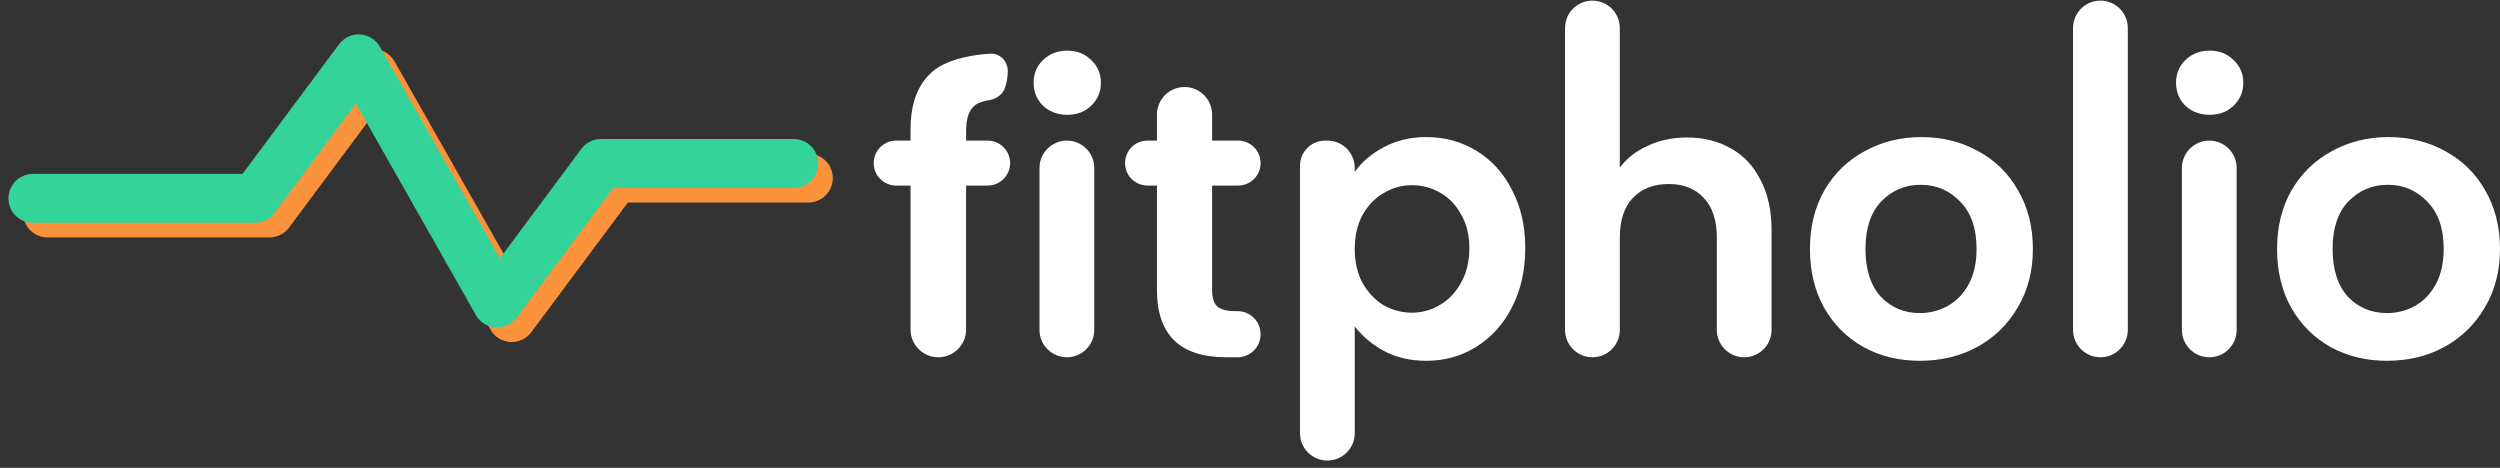
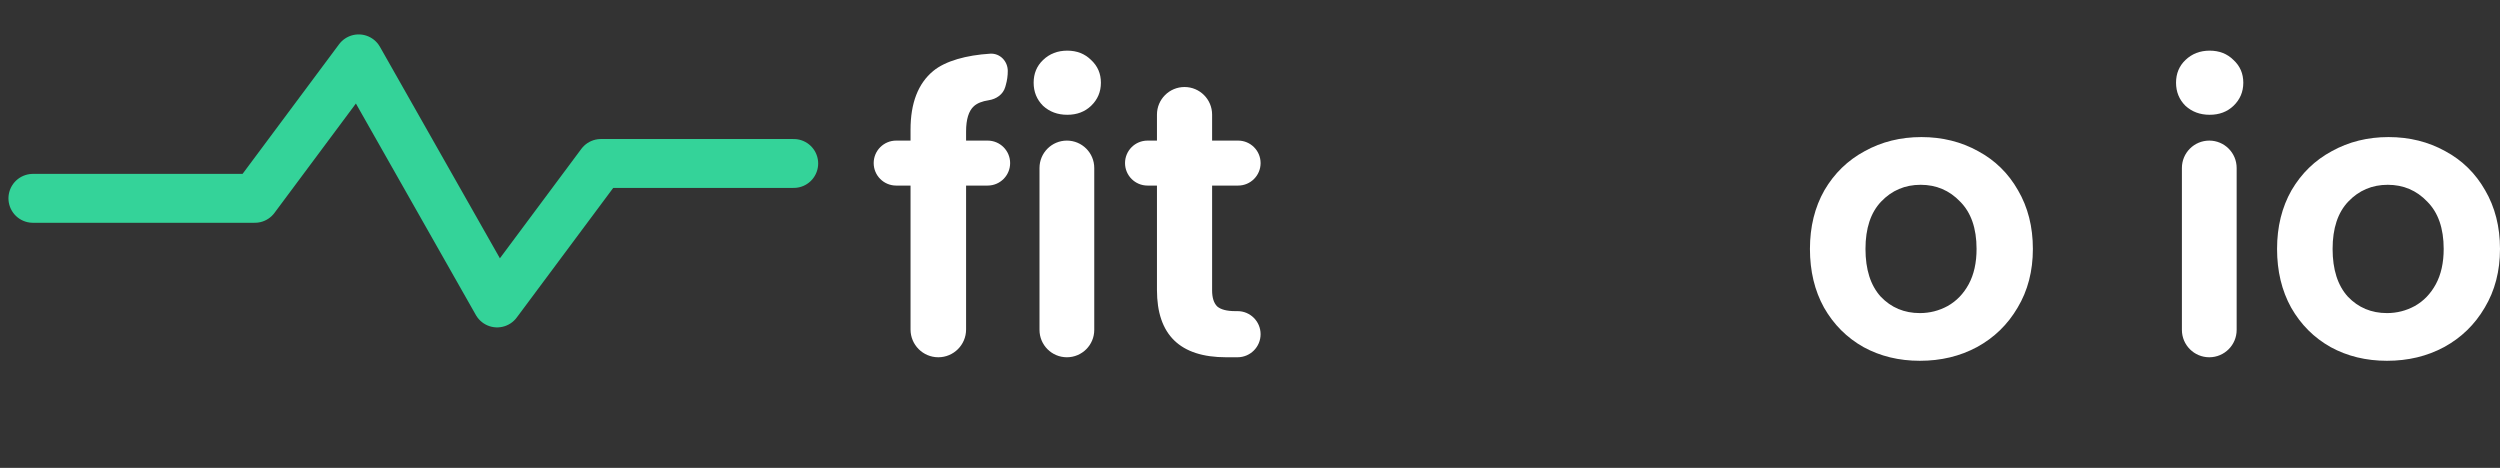
<svg xmlns="http://www.w3.org/2000/svg" width="171" height="32" viewBox="0 0 171 32" fill="none">
  <rect x="0" y="0" width="171" height="32" fill="#333333" stroke="none" />
-   <path d="M3.25 14.566H18.431L25.533 5.026L35.003 21.722L42.105 12.181H55.291" stroke="#FB923C" stroke-width="3.344" stroke-linecap="round" stroke-linejoin="round" />
  <path d="M2.25 13.566H17.431L24.533 4.026L34.003 20.722L41.105 11.181H54.291" stroke="#34D399" stroke-width="3.344" stroke-linecap="round" stroke-linejoin="round" />
  <path d="M69.093 11.155C69.093 12.005 68.404 12.693 67.554 12.693H66.08V22.538C66.08 23.587 65.229 24.437 64.18 24.437V24.437C63.131 24.437 62.281 23.587 62.281 22.538V12.693H61.298C60.448 12.693 59.76 12.005 59.76 11.155V11.155C59.76 10.306 60.448 9.617 61.298 9.617H62.281V8.868C62.281 7.049 62.798 5.711 63.833 4.855C64.665 4.166 66.109 3.772 67.729 3.672C68.397 3.631 68.932 4.185 68.932 4.855V4.855C68.932 5.18 68.887 5.503 68.797 5.816L68.758 5.954C68.614 6.457 68.146 6.779 67.629 6.856C67.179 6.923 66.841 7.059 66.615 7.263C66.258 7.584 66.08 8.163 66.08 9.001V9.617H67.554C68.404 9.617 69.093 10.306 69.093 11.155V11.155Z" fill="white" />
  <path d="M73.001 7.851C72.341 7.851 71.788 7.646 71.343 7.236C70.915 6.808 70.701 6.282 70.701 5.657C70.701 5.033 70.915 4.516 71.343 4.106C71.788 3.678 72.341 3.464 73.001 3.464C73.661 3.464 74.205 3.678 74.633 4.106C75.079 4.516 75.302 5.033 75.302 5.657C75.302 6.282 75.079 6.808 74.633 7.236C74.205 7.646 73.661 7.851 73.001 7.851ZM72.975 9.617C74.009 9.617 74.847 10.455 74.847 11.489V22.565C74.847 23.599 74.009 24.437 72.975 24.437V24.437C71.94 24.437 71.102 23.599 71.102 22.565V11.489C71.102 10.455 71.94 9.617 72.975 9.617V9.617Z" fill="white" />
  <path d="M82.908 12.693V19.863C82.908 20.362 83.024 20.728 83.256 20.96C83.505 21.174 83.916 21.281 84.486 21.281H84.647C85.519 21.281 86.225 21.987 86.225 22.859V22.859C86.225 23.731 85.519 24.437 84.647 24.437H83.871C80.714 24.437 79.136 22.904 79.136 19.836V12.693H78.491C77.641 12.693 76.952 12.005 76.952 11.155V11.155C76.952 10.306 77.641 9.617 78.491 9.617H79.136V7.838C79.136 6.796 79.98 5.952 81.022 5.952V5.952C82.064 5.952 82.908 6.796 82.908 7.838V9.617H84.687C85.537 9.617 86.225 10.306 86.225 11.155V11.155C86.225 12.005 85.537 12.693 84.687 12.693H82.908Z" fill="white" />
-   <path d="M92.664 11.757C93.146 11.079 93.806 10.517 94.644 10.072C95.5 9.608 96.472 9.376 97.56 9.376C98.826 9.376 99.968 9.688 100.984 10.312C102.019 10.937 102.83 11.828 103.419 12.988C104.025 14.129 104.328 15.458 104.328 16.974C104.328 18.49 104.025 19.836 103.419 21.013C102.83 22.172 102.019 23.073 100.984 23.715C99.968 24.357 98.826 24.678 97.56 24.678C96.472 24.678 95.509 24.455 94.671 24.009C93.85 23.564 93.182 23.002 92.664 22.324V29.627C92.664 30.662 91.826 31.5 90.792 31.5V31.5C89.757 31.5 88.919 30.662 88.919 29.627V11.34C88.919 10.388 89.691 9.617 90.642 9.617H90.792C91.826 9.617 92.664 10.455 92.664 11.489V11.757ZM100.503 16.974C100.503 16.082 100.316 15.315 99.941 14.673C99.584 14.013 99.103 13.514 98.496 13.175C97.908 12.836 97.266 12.666 96.57 12.666C95.892 12.666 95.251 12.845 94.644 13.202C94.055 13.54 93.574 14.04 93.2 14.7C92.843 15.36 92.664 16.135 92.664 17.027C92.664 17.919 92.843 18.695 93.2 19.355C93.574 20.014 94.055 20.523 94.644 20.879C95.251 21.218 95.892 21.388 96.57 21.388C97.266 21.388 97.908 21.209 98.496 20.853C99.103 20.496 99.584 19.988 99.941 19.328C100.316 18.668 100.503 17.883 100.503 16.974Z" fill="white" />
-   <path d="M115.397 9.403C116.52 9.403 117.519 9.652 118.393 10.152C119.267 10.633 119.944 11.356 120.426 12.319C120.925 13.264 121.175 14.405 121.175 15.743V22.565C121.175 23.599 120.337 24.437 119.302 24.437V24.437C118.268 24.437 117.43 23.599 117.43 22.565V16.251C117.43 15.074 117.135 14.174 116.547 13.549C115.958 12.907 115.156 12.586 114.139 12.586C113.105 12.586 112.284 12.907 111.678 13.549C111.09 14.174 110.795 15.074 110.795 16.251V22.565C110.795 23.599 109.957 24.437 108.923 24.437V24.437C107.888 24.437 107.05 23.599 107.05 22.565V1.916C107.05 0.881 107.888 0.043 108.923 0.043V0.043C109.957 0.043 110.795 0.881 110.795 1.916V11.463C111.277 10.821 111.919 10.321 112.721 9.965C113.524 9.59 114.416 9.403 115.397 9.403Z" fill="white" />
  <path d="M131.318 24.678C129.891 24.678 128.607 24.366 127.465 23.742C126.324 23.1 125.423 22.199 124.763 21.04C124.121 19.881 123.8 18.543 123.8 17.027C123.8 15.511 124.13 14.174 124.79 13.014C125.468 11.855 126.386 10.963 127.546 10.339C128.705 9.697 129.998 9.376 131.425 9.376C132.851 9.376 134.144 9.697 135.304 10.339C136.463 10.963 137.373 11.855 138.032 13.014C138.71 14.174 139.049 15.511 139.049 17.027C139.049 18.543 138.701 19.881 138.006 21.04C137.328 22.199 136.401 23.1 135.223 23.742C134.064 24.366 132.762 24.678 131.318 24.678ZM131.318 21.415C131.995 21.415 132.628 21.254 133.217 20.933C133.823 20.594 134.305 20.095 134.662 19.435C135.018 18.775 135.197 17.972 135.197 17.027C135.197 15.618 134.822 14.539 134.073 13.79C133.342 13.023 132.441 12.64 131.371 12.64C130.301 12.64 129.4 13.023 128.669 13.79C127.956 14.539 127.599 15.618 127.599 17.027C127.599 18.436 127.947 19.524 128.642 20.291C129.356 21.04 130.248 21.415 131.318 21.415Z" fill="white" />
-   <path d="M143.669 0.043C144.703 0.043 145.542 0.881 145.542 1.916V22.565C145.542 23.599 144.703 24.437 143.669 24.437V24.437C142.635 24.437 141.796 23.599 141.796 22.565V1.916C141.796 0.881 142.635 0.043 143.669 0.043V0.043Z" fill="white" />
  <path d="M151.141 7.851C150.481 7.851 149.929 7.646 149.483 7.236C149.055 6.808 148.841 6.282 148.841 5.657C148.841 5.033 149.055 4.516 149.483 4.106C149.929 3.678 150.481 3.464 151.141 3.464C151.801 3.464 152.345 3.678 152.773 4.106C153.219 4.516 153.442 5.033 153.442 5.657C153.442 6.282 153.219 6.808 152.773 7.236C152.345 7.646 151.801 7.851 151.141 7.851ZM151.115 9.617C152.149 9.617 152.987 10.455 152.987 11.489V22.565C152.987 23.599 152.149 24.437 151.115 24.437V24.437C150.08 24.437 149.242 23.599 149.242 22.565V11.489C149.242 10.455 150.08 9.617 151.115 9.617V9.617Z" fill="white" />
  <path d="M163.269 24.678C161.842 24.678 160.558 24.366 159.416 23.742C158.275 23.1 157.374 22.199 156.714 21.04C156.072 19.881 155.751 18.543 155.751 17.027C155.751 15.511 156.081 14.174 156.741 13.014C157.419 11.855 158.337 10.963 159.497 10.339C160.656 9.697 161.949 9.376 163.376 9.376C164.802 9.376 166.095 9.697 167.255 10.339C168.414 10.963 169.324 11.855 169.983 13.014C170.661 14.174 171 15.511 171 17.027C171 18.543 170.652 19.881 169.957 21.04C169.279 22.199 168.352 23.1 167.174 23.742C166.015 24.366 164.713 24.678 163.269 24.678ZM163.269 21.415C163.946 21.415 164.579 21.254 165.168 20.933C165.774 20.594 166.256 20.095 166.613 19.435C166.969 18.775 167.148 17.972 167.148 17.027C167.148 15.618 166.773 14.539 166.024 13.79C165.293 13.023 164.392 12.64 163.322 12.64C162.252 12.64 161.351 13.023 160.62 13.79C159.907 14.539 159.55 15.618 159.55 17.027C159.55 18.436 159.898 19.524 160.593 20.291C161.307 21.04 162.199 21.415 163.269 21.415Z" fill="white" />
</svg>